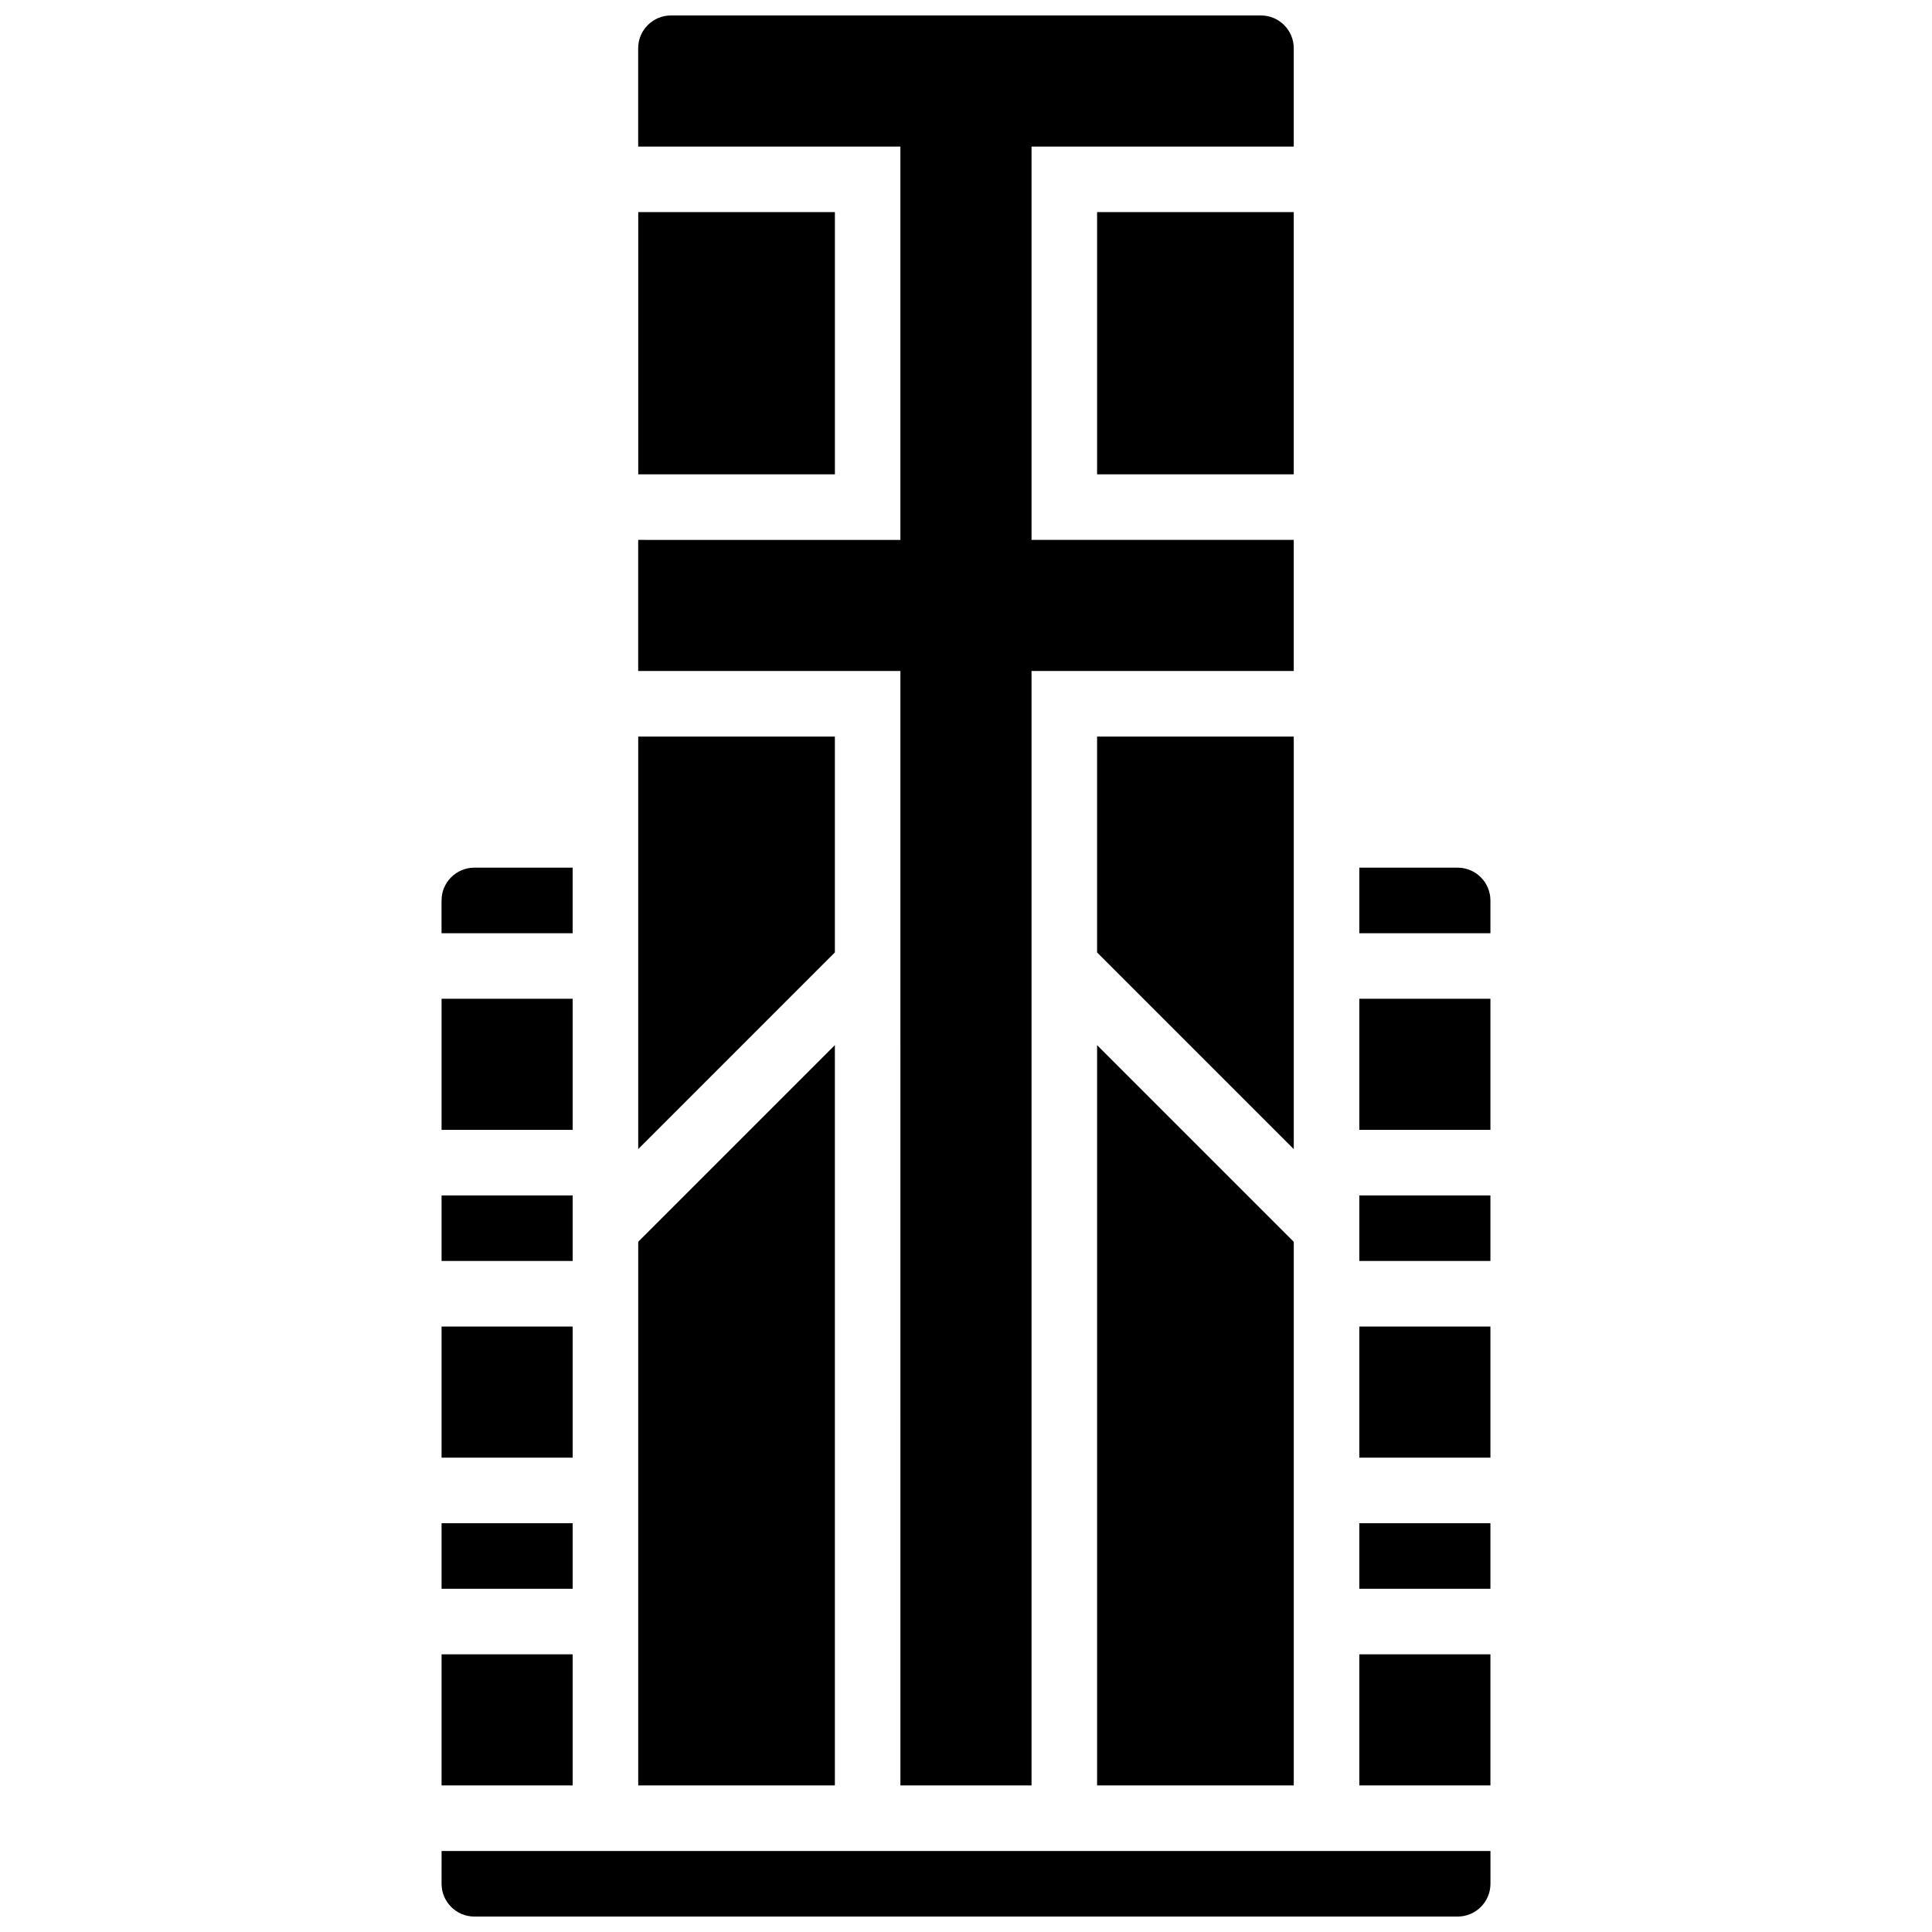
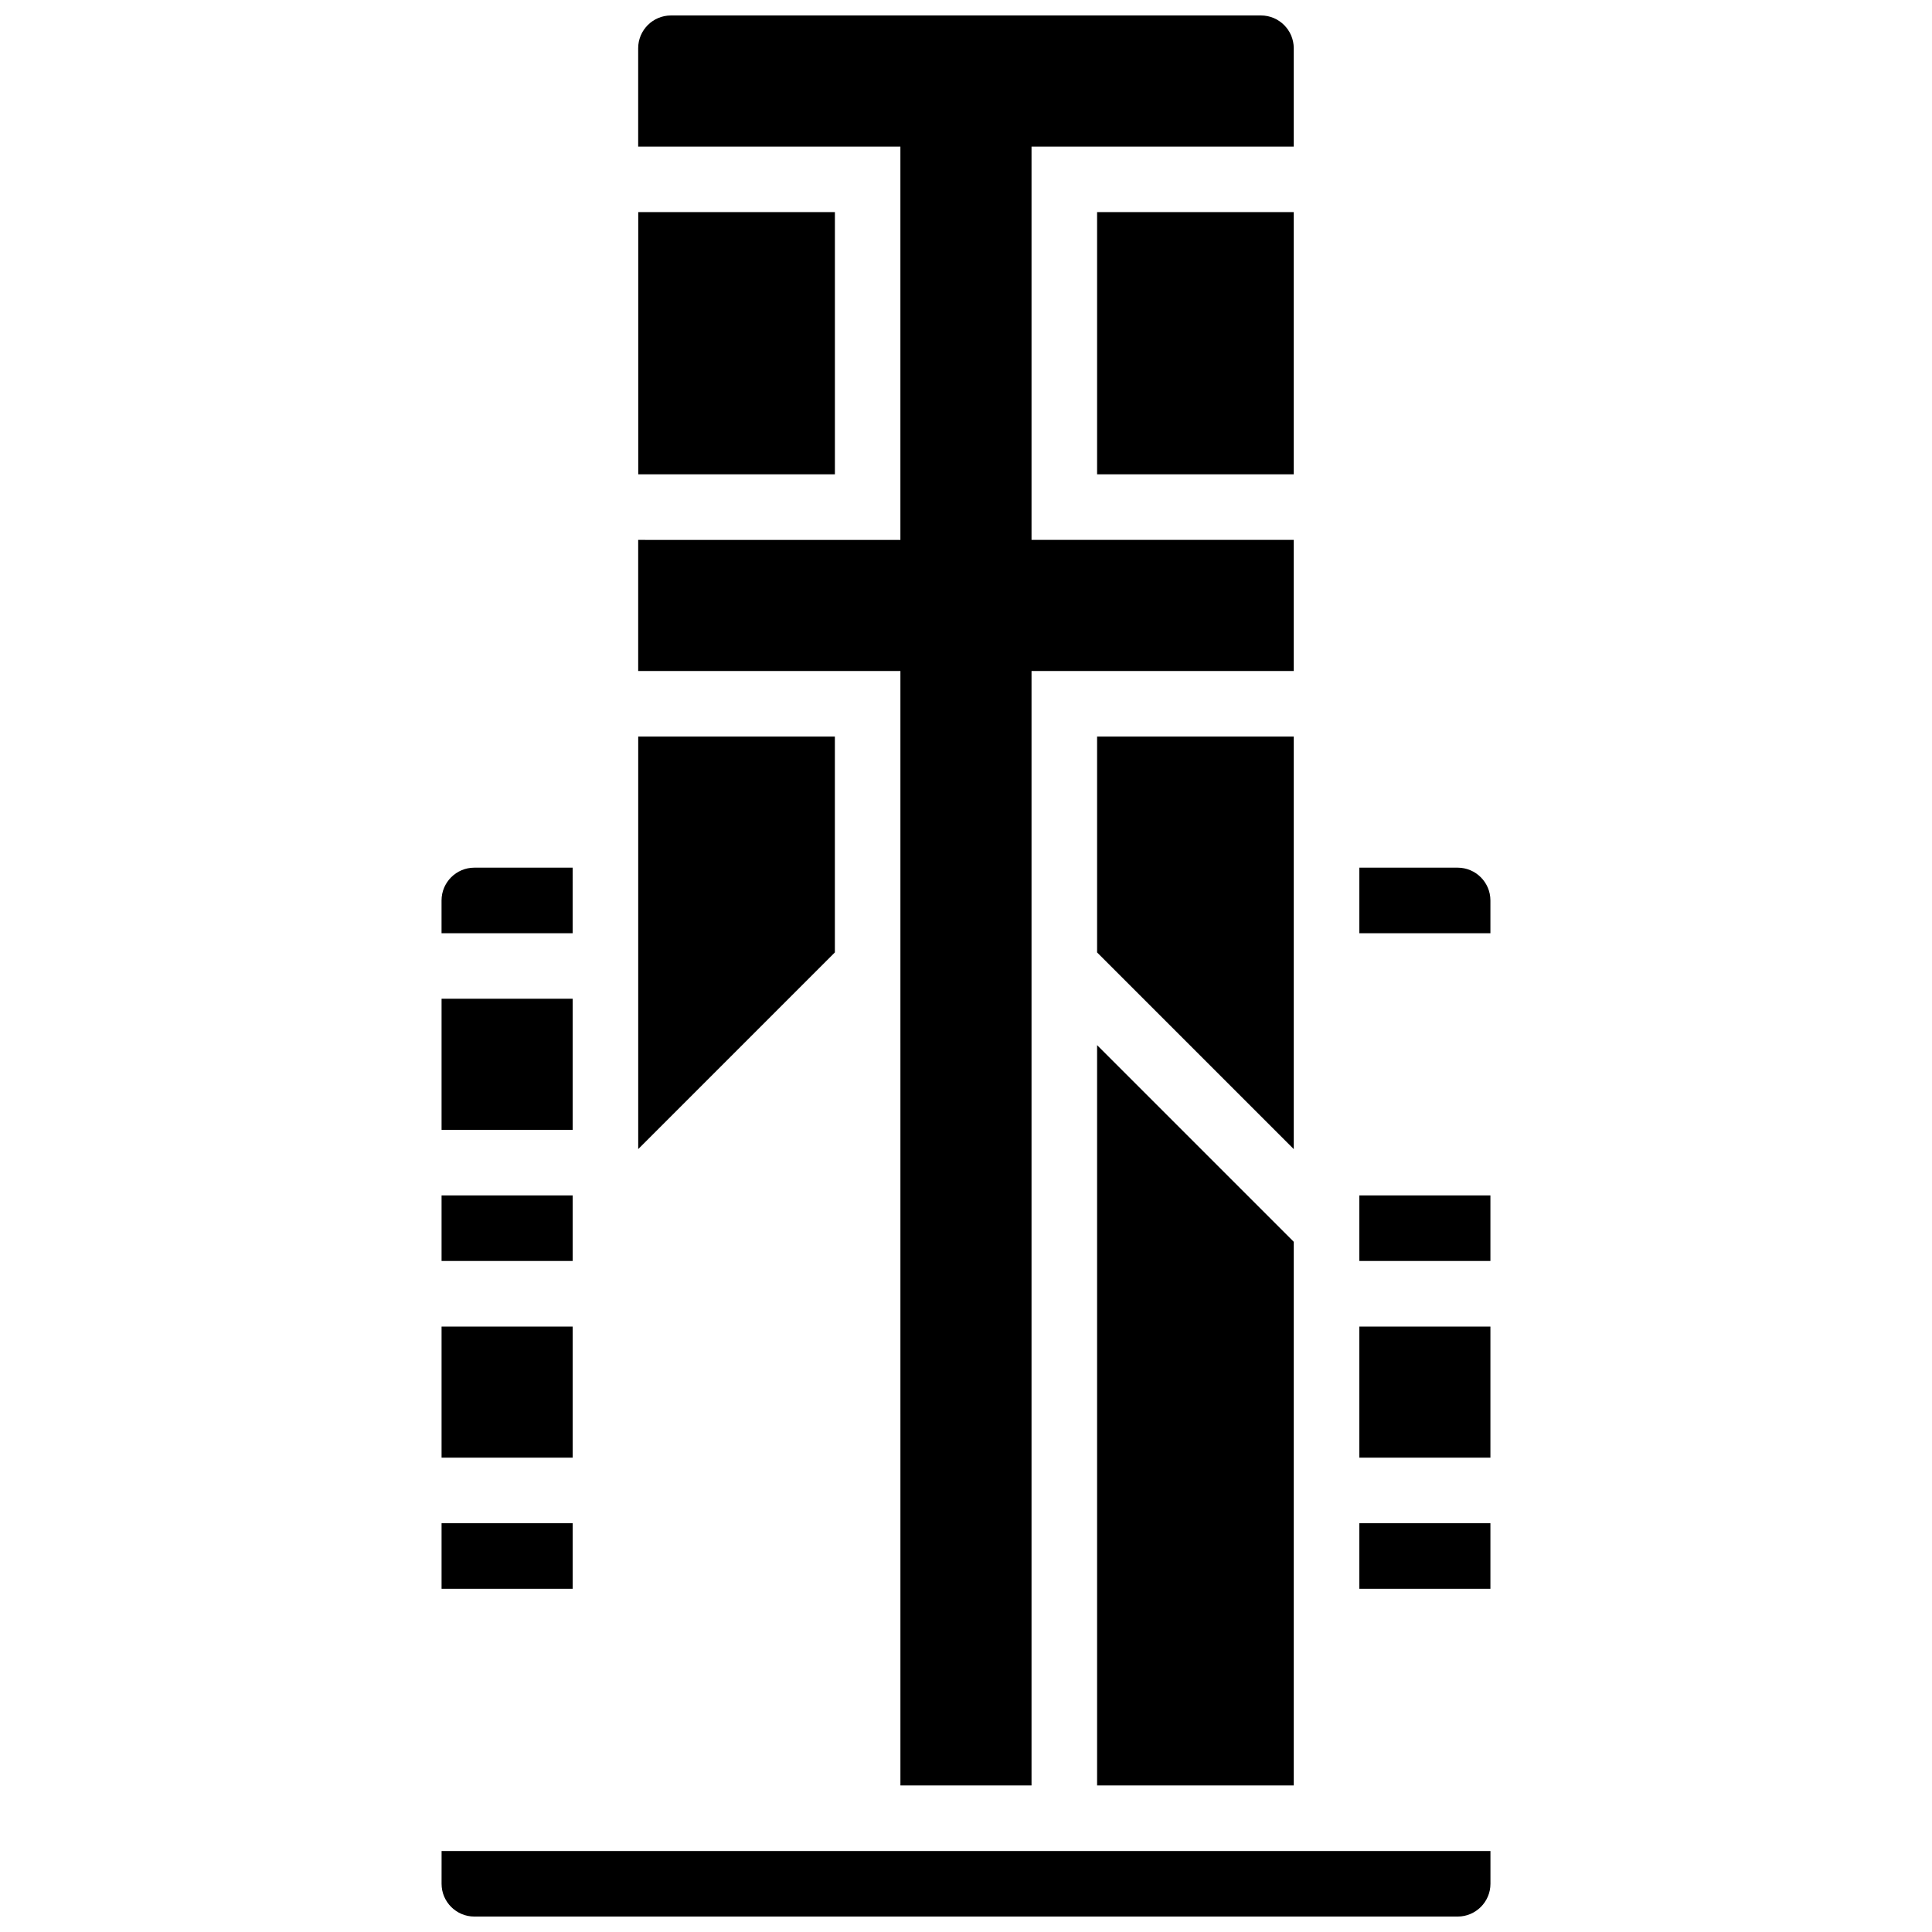
<svg xmlns="http://www.w3.org/2000/svg" width="800px" height="800px" version="1.1" viewBox="144 144 512 512">
  <defs>
    <clipPath id="b">
      <path d="m313 148.09h174v469.91h-174z" />
    </clipPath>
    <clipPath id="a">
      <path d="m261 634h278v17.902h-278z" />
    </clipPath>
  </defs>
-   <path d="m365.25 420.97-52.117 52.117v144.07h52.117z" />
  <path d="m295.76 373.94h-26.059c-4.789 0-8.688 3.898-8.688 8.688v8.688h34.746z" />
  <path d="m261.02 460.8h34.746v17.371h-34.746z" />
  <path d="m261.02 408.68h34.746v34.746h-34.746z" />
  <path d="m365.25 339.2h-52.117v109.32l52.117-52.121z" />
  <path d="m313.14 200.21h52.117v69.492h-52.117z" />
  <path d="m434.74 617.16h52.121v-144.07l-52.121-52.117z" />
  <g clip-path="url(#b)">
    <path d="m382.62 617.16h34.746v-295.34h69.492v-34.746h-69.492v-104.23h69.492v-26.059c0-4.789-3.898-8.688-8.688-8.688h-156.36c-4.789 0-8.688 3.898-8.688 8.688v26.059h69.492v104.24l-69.488-0.004v34.746h69.492z" />
  </g>
  <path d="m434.74 200.21h52.117v69.492h-52.117z" />
  <path d="m486.86 339.2h-52.121v57.203l52.121 52.121z" />
  <path d="m261.02 547.67h34.746v17.371h-34.746z" />
  <path d="m504.23 495.55h34.746v34.746h-34.746z" />
  <path d="m261.02 495.55h34.746v34.746h-34.746z" />
  <path d="m504.23 460.8h34.746v17.371h-34.746z" />
  <path d="m530.29 373.94h-26.059v17.371h34.746v-8.688c0-4.785-3.898-8.684-8.688-8.684z" />
-   <path d="m504.23 408.68h34.746v34.746h-34.746z" />
-   <path d="m261.02 582.41h34.746v34.746h-34.746z" />
  <g clip-path="url(#a)">
    <path d="m261.02 643.22c0 4.789 3.898 8.688 8.688 8.688h260.59c4.789 0 8.688-3.898 8.688-8.688v-8.688h-277.96z" />
  </g>
  <path d="m504.23 547.67h34.746v17.371h-34.746z" />
-   <path d="m504.23 582.41h34.746v34.746h-34.746z" />
</svg>